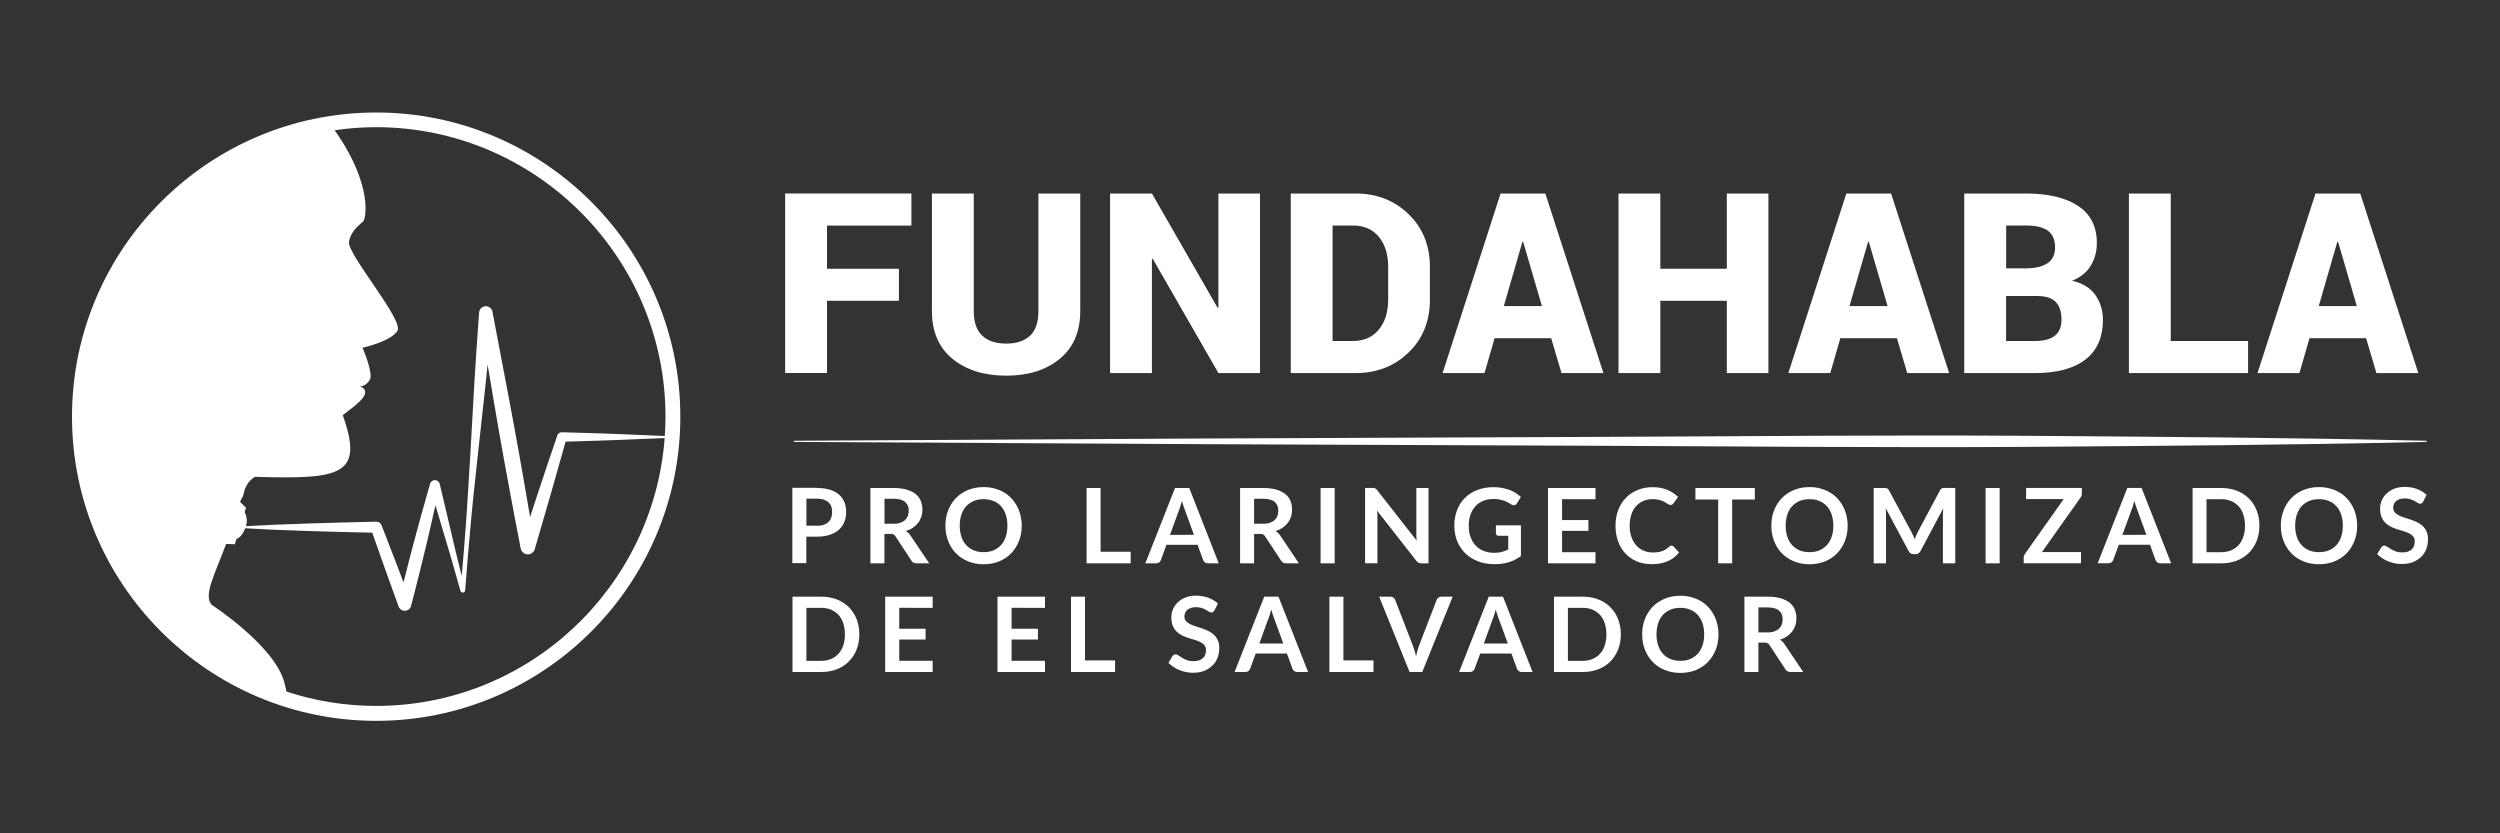
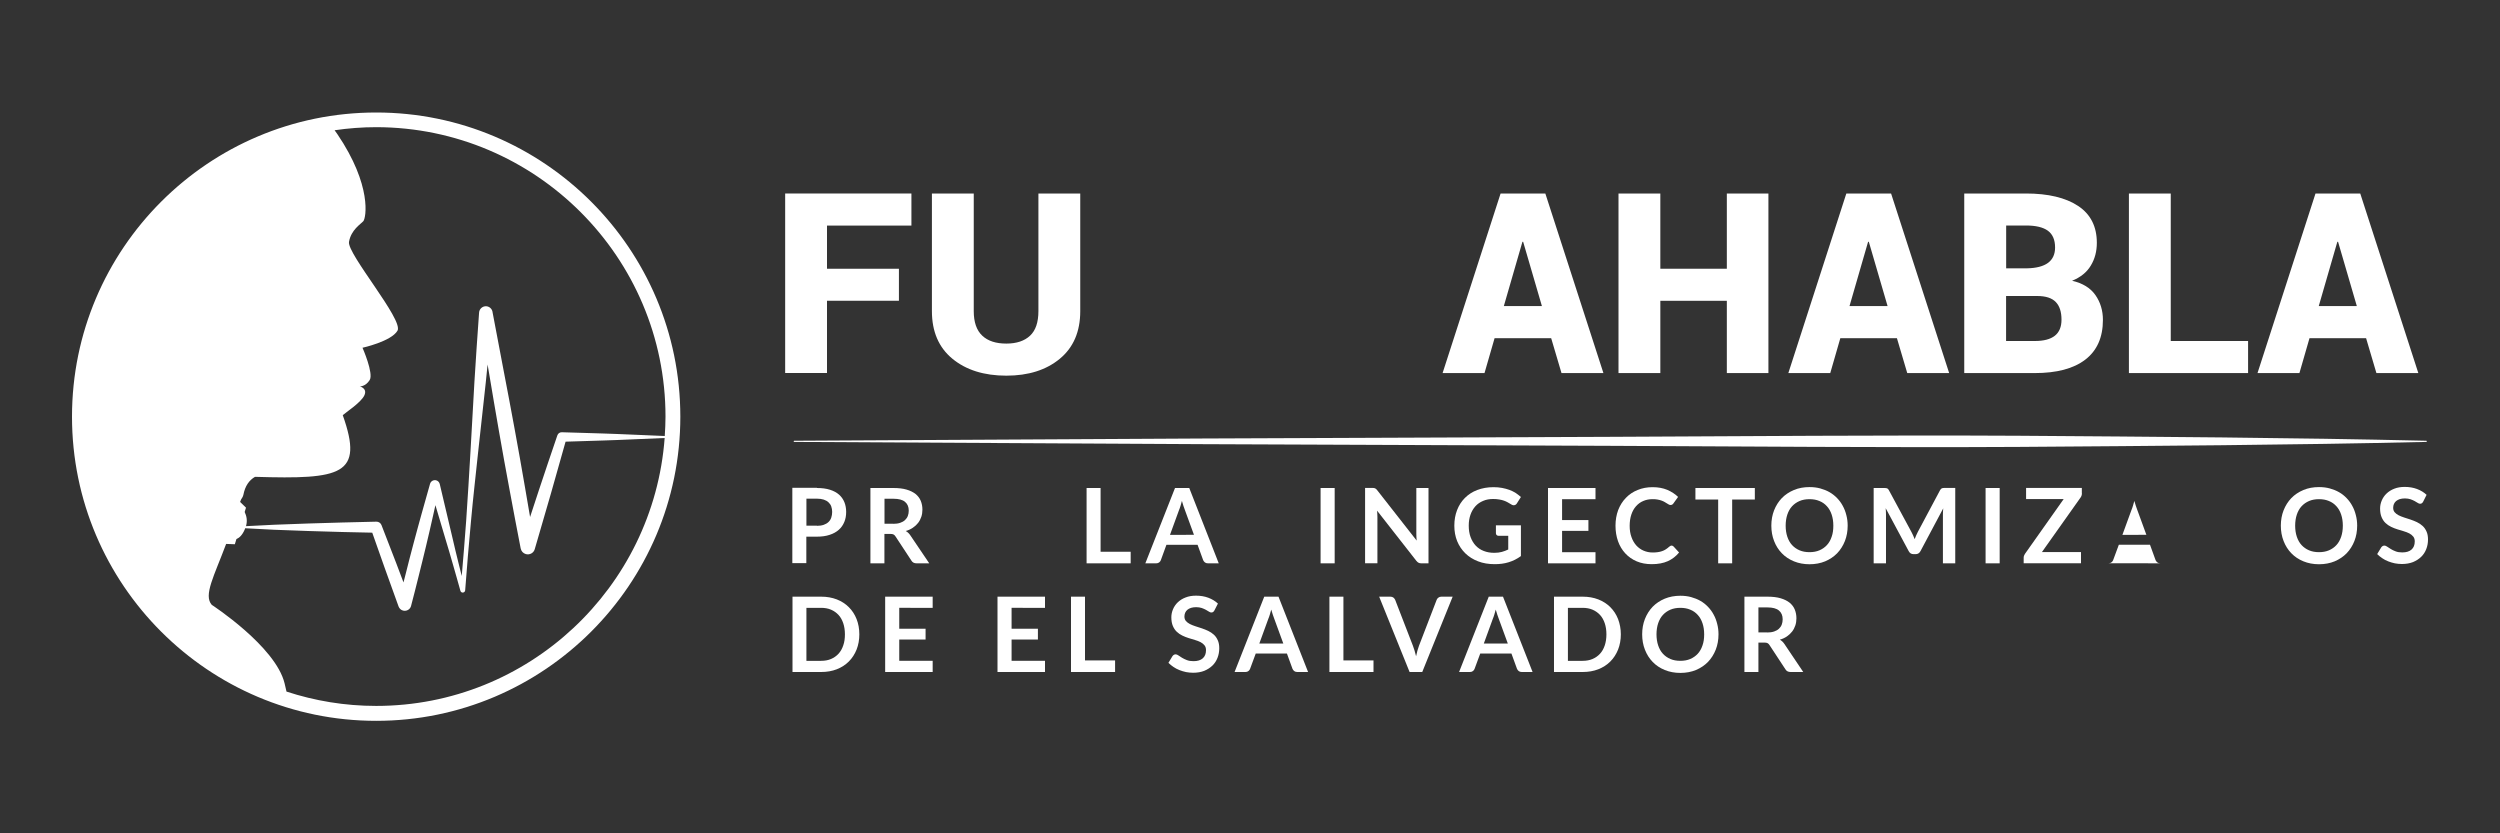
<svg xmlns="http://www.w3.org/2000/svg" version="1.1" id="Layer_1" x="0px" y="0px" viewBox="0 0 300 100" style="enable-background:new 0 0 300 100;" xml:space="preserve">
  <rect x="0" y="0" width="300" height="100" fill="#333333" stroke="none" />
  <style type="text/css">
	.st0{fill:#FFFFFF;}
</style>
  <g>
    <path class="st0" d="M45.14,13.5c-20.13,0-36.5,16.37-36.5,36.5c0,20.13,16.37,36.5,36.5,36.5s36.5-16.37,36.5-36.5   C81.64,29.87,65.27,13.5,45.14,13.5z M79.86,50c0,0.78-0.04,1.55-0.09,2.32c-1.9-0.09-3.79-0.16-5.69-0.24   c-1.11-0.05-2.22-0.07-3.33-0.11l-3.33-0.1c-0.24-0.01-0.46,0.14-0.54,0.38l-0.01,0.03c-0.75,2.18-1.48,4.37-2.21,6.56l-1.05,3.2   c-0.2-1.19-0.41-2.37-0.61-3.56c-0.39-2.35-0.83-4.68-1.25-7.03c-0.42-2.34-0.88-4.68-1.32-7.01l-1.33-7.01l0-0.02   c-0.07-0.36-0.37-0.63-0.74-0.66c-0.45-0.03-0.84,0.31-0.87,0.76c-0.2,2.77-0.39,5.55-0.56,8.33l-0.47,8.33   c-0.17,2.78-0.32,5.56-0.52,8.33c-0.16,2.21-0.34,4.42-0.53,6.62c-0.13-0.51-0.25-1.02-0.38-1.52c-0.27-1.05-0.51-2.11-0.76-3.17   l-1.5-6.35c-0.05-0.2-0.2-0.38-0.42-0.44c-0.32-0.09-0.65,0.1-0.74,0.41l-0.01,0.03l-1,3.55c-0.34,1.18-0.64,2.37-0.97,3.56   c-0.33,1.18-0.61,2.38-0.92,3.57c-0.1,0.38-0.19,0.75-0.29,1.13l-0.85-2.25l-1.78-4.6l-0.01-0.03c-0.1-0.25-0.34-0.42-0.62-0.41   l-4.09,0.1l-4.09,0.12l-4.09,0.15c-1.12,0.05-2.25,0.11-3.37,0.17c0.2-0.7,0.05-1.25-0.16-1.7l0.16-0.52l-0.7-0.68   c0-0.01,0-0.02,0-0.03c0.16-0.48,0.28-0.42,0.38-0.81c0.21-1.11,0.71-1.78,1.4-2.18c10.39,0.31,13.09-0.2,10.53-7.4   c0.33-0.31,2.19-1.51,2.59-2.37c0.4-0.86-0.54-1.08-0.54-1.08s0.68,0.03,1.18-0.76c0.5-0.79-0.86-3.88-0.86-3.88   s3.45-0.76,4.2-2.05c0.75-1.29-6.07-9.23-5.82-10.66c0.25-1.44,1.4-2.12,1.72-2.48c0.32-0.36,1.08-4.25-3.12-10.45   c-0.1-0.15-0.22-0.31-0.33-0.46c1.64-0.24,3.31-0.37,5.01-0.37C64.29,15.29,79.86,30.86,79.86,50z M45.14,84.71   c-3.76,0-7.37-0.61-10.76-1.72c-0.07-0.32-0.14-0.65-0.23-0.99c-1.08-4.44-8.74-9.42-8.74-9.42c-1.01-1.15,0.27-3.42,1.73-7.32   l0,0.01l1.04,0.04l0.19-0.62c0.35-0.15,0.71-0.47,1.01-1.18c0.02-0.04,0.03-0.08,0.04-0.12c1.15,0.06,2.31,0.12,3.46,0.18   l4.09,0.15l4.09,0.12l3.61,0.08l1.49,4.22l1.67,4.64c0.09,0.23,0.28,0.43,0.54,0.49c0.42,0.11,0.85-0.14,0.96-0.56l0-0.01   c0.31-1.19,0.62-2.38,0.91-3.57c0.29-1.19,0.6-2.38,0.88-3.58c0.28-1.2,0.57-2.39,0.83-3.59l0.3-1.34l1.19,4.01   c0.31,1.04,0.63,2.08,0.92,3.13c0.29,1.05,0.61,2.09,0.89,3.14l0,0c0.03,0.11,0.13,0.2,0.26,0.21c0.16,0.01,0.3-0.11,0.31-0.27   c0.21-2.77,0.44-5.55,0.7-8.32c0.25-2.77,0.57-5.54,0.86-8.3l0.91-8.3c0.08-0.73,0.15-1.45,0.22-2.18l0.17,0.99   c0.4,2.34,0.78,4.69,1.2,7.04c0.42,2.34,0.82,4.69,1.27,7.02c0.44,2.34,0.87,4.68,1.33,7.01l0.01,0.03   c0.06,0.31,0.29,0.57,0.61,0.66c0.46,0.13,0.94-0.13,1.07-0.59l1.93-6.64c0.6-2.08,1.19-4.17,1.77-6.26l2.89-0.09   c1.11-0.04,2.22-0.06,3.33-0.11c1.89-0.08,3.78-0.15,5.67-0.24C78.42,70.52,63.41,84.71,45.14,84.71z" />
    <g>
      <g>
        <path class="st0" d="M107.87,36.09h-8.63v8.67h-5.02V23.22h15.15v3.85H99.24v5.18h8.63V36.09z" />
        <path class="st0" d="M129.63,23.22v14.12c0,2.46-0.82,4.36-2.45,5.71c-1.63,1.35-3.77,2.03-6.42,2.03     c-2.67,0-4.83-0.68-6.47-2.03c-1.64-1.35-2.46-3.26-2.46-5.71V23.22h5.02v14.12c0,1.32,0.34,2.3,1.02,2.94     c0.68,0.64,1.64,0.95,2.89,0.95c1.23,0,2.18-0.32,2.85-0.95c0.67-0.63,1-1.61,1-2.95V23.22H129.63z" />
-         <path class="st0" d="M151.2,44.77h-4.99l-7.89-13.73l-0.09,0.03v13.7h-5.02V23.22h5.02l7.89,13.73l0.09-0.03v-13.7h4.99V44.77z" />
-         <path class="st0" d="M154.89,44.77V23.22h7.78c2.54,0,4.66,0.83,6.36,2.48c1.71,1.65,2.56,3.77,2.56,6.36v3.88     c0,2.59-0.85,4.72-2.56,6.36c-1.71,1.65-3.83,2.47-6.36,2.47H154.89z M159.91,27.07v13.85h2.43c1.33,0,2.37-0.46,3.12-1.37     c0.75-0.91,1.12-2.12,1.12-3.62v-3.91c0-1.49-0.37-2.69-1.12-3.6c-0.75-0.91-1.79-1.36-3.12-1.36H159.91z" />
        <path class="st0" d="M186.14,40.58h-6.79l-1.21,4.19h-5.03l6.96-21.55h5.37l6.97,21.55h-5.03L186.14,40.58z M180.46,36.73h4.57     l-2.25-7.71h-0.09L180.46,36.73z" />
        <path class="st0" d="M212.21,44.77h-4.99v-8.67h-7.98v8.67h-5.02V23.22h5.02v9.03h7.98v-9.03h4.99V44.77z" />
        <path class="st0" d="M227.63,40.58h-6.79l-1.21,4.19h-5.03l6.96-21.55h5.37l6.97,21.55h-5.03L227.63,40.58z M221.94,36.73h4.57     l-2.25-7.71h-0.09L221.94,36.73z" />
        <path class="st0" d="M235.71,44.77V23.22h7.4c2.67,0,4.76,0.5,6.26,1.49c1.5,0.99,2.25,2.47,2.25,4.43     c0,1.03-0.24,1.94-0.73,2.74c-0.48,0.8-1.23,1.4-2.24,1.81c1.26,0.29,2.2,0.86,2.8,1.72s0.9,1.86,0.9,2.98     c0,2.1-0.71,3.69-2.12,4.77s-3.43,1.61-6.07,1.61H235.71z M240.73,32.2h2.49c1.13-0.02,1.98-0.24,2.55-0.66     c0.56-0.42,0.84-1.03,0.84-1.84c0-0.92-0.29-1.59-0.86-2.01c-0.57-0.42-1.45-0.63-2.63-0.63h-2.38V32.2z M240.73,35.52v5.4h3.45     c1.07,0,1.86-0.21,2.4-0.63c0.53-0.42,0.8-1.06,0.8-1.93c0-0.94-0.23-1.65-0.69-2.12c-0.46-0.48-1.2-0.72-2.23-0.72H240.73z" />
        <path class="st0" d="M260.49,40.92h9.28v3.85h-14.3V23.22h5.02V40.92z" />
        <path class="st0" d="M283.93,40.58h-6.79l-1.21,4.19h-5.03l6.96-21.55h5.37l6.97,21.55h-5.03L283.93,40.58z M278.25,36.73h4.57     l-2.25-7.71h-0.09L278.25,36.73z" />
      </g>
      <path class="st0" d="M95.31,52.89l48.96-0.27l48.96-0.2c16.32-0.07,32.64-0.22,48.96-0.13c16.32,0.12,32.64,0.22,48.96,0.6    c0.04,0,0.07,0.03,0.07,0.07c0,0.04-0.03,0.06-0.07,0.07c-16.32,0.38-32.64,0.48-48.96,0.6c-16.32,0.09-32.64-0.06-48.96-0.13    l-48.96-0.2l-48.96-0.27c-0.04,0-0.07-0.03-0.07-0.07C95.24,52.92,95.27,52.89,95.31,52.89z" />
      <g>
        <g>
          <path class="st0" d="M98.03,58.56c0.6,0,1.13,0.07,1.57,0.21c0.44,0.14,0.81,0.34,1.09,0.59s0.5,0.56,0.64,0.91      c0.14,0.35,0.21,0.74,0.21,1.16c0,0.44-0.07,0.84-0.22,1.2c-0.15,0.36-0.36,0.68-0.66,0.94c-0.29,0.26-0.66,0.47-1.1,0.61      c-0.44,0.15-0.95,0.22-1.54,0.22h-1.26v3.18h-1.68v-9.04H98.03z M98.03,63.1c0.31,0,0.58-0.04,0.81-0.12      c0.23-0.08,0.42-0.19,0.57-0.33c0.15-0.14,0.27-0.32,0.34-0.53c0.07-0.21,0.11-0.44,0.11-0.69c0-0.24-0.04-0.46-0.11-0.66      c-0.07-0.2-0.19-0.36-0.34-0.5c-0.15-0.14-0.34-0.24-0.57-0.32c-0.23-0.07-0.5-0.11-0.81-0.11h-1.26v3.24H98.03z" />
          <path class="st0" d="M111.51,67.6h-1.52c-0.29,0-0.5-0.11-0.63-0.34l-1.9-2.89c-0.07-0.11-0.15-0.19-0.23-0.23      c-0.09-0.05-0.21-0.07-0.38-0.07h-0.72v3.53h-1.68v-9.04h2.76c0.61,0,1.14,0.06,1.58,0.19c0.44,0.13,0.8,0.31,1.08,0.53      c0.28,0.23,0.49,0.5,0.62,0.82c0.13,0.32,0.2,0.67,0.2,1.05c0,0.3-0.04,0.59-0.13,0.86c-0.09,0.27-0.22,0.52-0.39,0.74      c-0.17,0.22-0.38,0.41-0.63,0.58c-0.25,0.17-0.53,0.3-0.85,0.39c0.11,0.06,0.21,0.14,0.3,0.22c0.09,0.09,0.18,0.19,0.25,0.3      L111.51,67.6z M107.19,62.86c0.32,0,0.59-0.04,0.83-0.12c0.24-0.08,0.43-0.19,0.58-0.33c0.15-0.14,0.27-0.31,0.34-0.5      c0.07-0.19,0.11-0.4,0.11-0.63c0-0.46-0.15-0.81-0.45-1.06c-0.3-0.25-0.76-0.37-1.38-0.37h-1.08v3H107.19z" />
-           <path class="st0" d="M122.61,63.08c0,0.66-0.11,1.28-0.33,1.84c-0.22,0.56-0.53,1.05-0.93,1.47c-0.4,0.41-0.88,0.73-1.44,0.97      c-0.56,0.23-1.19,0.35-1.88,0.35c-0.68,0-1.31-0.12-1.87-0.35c-0.56-0.23-1.04-0.55-1.45-0.97c-0.4-0.41-0.71-0.9-0.93-1.47      c-0.22-0.56-0.33-1.18-0.33-1.84c0-0.66,0.11-1.28,0.33-1.84c0.22-0.56,0.53-1.05,0.93-1.47c0.4-0.41,0.88-0.73,1.45-0.97      c0.56-0.23,1.19-0.35,1.87-0.35c0.46,0,0.89,0.05,1.29,0.16c0.4,0.11,0.78,0.26,1.11,0.45c0.34,0.19,0.64,0.43,0.91,0.71      c0.27,0.28,0.5,0.59,0.68,0.93c0.19,0.34,0.33,0.71,0.43,1.11S122.61,62.64,122.61,63.08z M120.89,63.08      c0-0.5-0.07-0.94-0.2-1.33c-0.13-0.39-0.32-0.73-0.57-1c-0.25-0.28-0.54-0.49-0.9-0.63s-0.75-0.22-1.19-0.22      c-0.44,0-0.84,0.07-1.19,0.22c-0.35,0.15-0.65,0.36-0.9,0.63c-0.25,0.27-0.44,0.61-0.57,1c-0.13,0.39-0.2,0.84-0.2,1.33      c0,0.5,0.07,0.94,0.2,1.33c0.13,0.39,0.32,0.73,0.57,1c0.25,0.27,0.55,0.48,0.9,0.63c0.35,0.15,0.75,0.22,1.19,0.22      c0.44,0,0.84-0.07,1.19-0.22c0.35-0.15,0.65-0.36,0.9-0.63c0.25-0.27,0.44-0.61,0.57-1C120.83,64.02,120.89,63.58,120.89,63.08z      " />
          <path class="st0" d="M135.68,66.21v1.39h-5.29v-9.04h1.68v7.65H135.68z" />
          <path class="st0" d="M146.25,67.6h-1.3c-0.15,0-0.27-0.04-0.36-0.11c-0.09-0.07-0.16-0.16-0.21-0.27l-0.67-1.84h-3.74      l-0.67,1.84c-0.03,0.1-0.1,0.18-0.19,0.26c-0.1,0.08-0.21,0.12-0.36,0.12h-1.31l3.56-9.04h1.71L146.25,67.6z M143.28,64.19      l-1.1-3.01c-0.05-0.13-0.11-0.29-0.17-0.48c-0.06-0.18-0.12-0.38-0.18-0.59c-0.05,0.21-0.11,0.41-0.17,0.6      c-0.06,0.19-0.11,0.35-0.17,0.48l-1.09,2.99H143.28z" />
-           <path class="st0" d="M155.87,67.6h-1.52c-0.29,0-0.5-0.11-0.63-0.34l-1.9-2.89c-0.07-0.11-0.15-0.19-0.23-0.23      c-0.09-0.05-0.21-0.07-0.38-0.07h-0.72v3.53h-1.68v-9.04h2.76c0.61,0,1.14,0.06,1.58,0.19c0.44,0.13,0.8,0.31,1.08,0.53      c0.28,0.23,0.49,0.5,0.62,0.82c0.13,0.32,0.2,0.67,0.2,1.05c0,0.3-0.04,0.59-0.13,0.86c-0.09,0.27-0.22,0.52-0.39,0.74      s-0.38,0.41-0.62,0.58c-0.25,0.17-0.53,0.3-0.85,0.39c0.11,0.06,0.21,0.14,0.3,0.22c0.09,0.09,0.18,0.19,0.25,0.3L155.87,67.6z       M151.54,62.86c0.32,0,0.59-0.04,0.83-0.12c0.24-0.08,0.43-0.19,0.58-0.33c0.15-0.14,0.27-0.31,0.34-0.5      c0.07-0.19,0.11-0.4,0.11-0.63c0-0.46-0.15-0.81-0.45-1.06c-0.3-0.25-0.76-0.37-1.38-0.37h-1.08v3H151.54z" />
          <path class="st0" d="M160.16,67.6h-1.69v-9.04h1.69V67.6z" />
          <path class="st0" d="M171.42,58.56v9.04h-0.86c-0.13,0-0.24-0.02-0.33-0.07c-0.09-0.04-0.18-0.12-0.26-0.22l-4.72-6.03      c0.02,0.28,0.04,0.53,0.04,0.76v5.55h-1.48v-9.04h0.88c0.07,0,0.13,0,0.18,0.01c0.05,0.01,0.1,0.02,0.14,0.04      c0.04,0.02,0.08,0.05,0.12,0.08c0.04,0.04,0.08,0.08,0.13,0.14l4.74,6.05c-0.01-0.15-0.02-0.29-0.03-0.43      c-0.01-0.14-0.01-0.27-0.01-0.39v-5.49H171.42z" />
          <path class="st0" d="M182.51,63.07v3.66c-0.46,0.34-0.95,0.58-1.47,0.74c-0.52,0.16-1.07,0.23-1.67,0.23      c-0.74,0-1.41-0.11-2-0.34c-0.6-0.23-1.11-0.55-1.53-0.96c-0.42-0.41-0.75-0.9-0.98-1.46c-0.23-0.57-0.34-1.19-0.34-1.86      c0-0.68,0.11-1.3,0.33-1.87c0.22-0.57,0.53-1.05,0.94-1.46c0.41-0.41,0.9-0.73,1.48-0.95c0.58-0.22,1.23-0.34,1.95-0.34      c0.37,0,0.71,0.03,1.03,0.09s0.61,0.14,0.89,0.24s0.52,0.23,0.75,0.37c0.22,0.15,0.43,0.31,0.62,0.48l-0.48,0.76      c-0.07,0.12-0.17,0.19-0.29,0.22c-0.12,0.03-0.25,0-0.39-0.09c-0.14-0.08-0.27-0.16-0.41-0.24c-0.14-0.08-0.29-0.15-0.46-0.21      c-0.17-0.06-0.36-0.11-0.57-0.14c-0.21-0.04-0.45-0.06-0.73-0.06c-0.45,0-0.85,0.07-1.21,0.23c-0.36,0.15-0.67,0.36-0.92,0.64      s-0.45,0.61-0.59,1.01c-0.14,0.39-0.21,0.83-0.21,1.31c0,0.52,0.07,0.98,0.22,1.38c0.15,0.41,0.36,0.75,0.62,1.03      c0.27,0.28,0.59,0.5,0.97,0.64c0.38,0.15,0.8,0.22,1.27,0.22c0.33,0,0.63-0.04,0.89-0.11c0.26-0.07,0.52-0.17,0.77-0.29v-1.64      h-1.14c-0.11,0-0.19-0.03-0.25-0.09c-0.06-0.06-0.09-0.13-0.09-0.22v-0.95H182.51z" />
          <path class="st0" d="M187.45,59.9v2.51h3.16v1.29h-3.16v2.56h4.01v1.34h-5.7v-9.04h5.7v1.34H187.45z" />
          <path class="st0" d="M200.59,65.47c0.09,0,0.17,0.04,0.24,0.11l0.66,0.72c-0.37,0.45-0.82,0.8-1.35,1.04      c-0.54,0.24-1.18,0.36-1.93,0.36c-0.67,0-1.27-0.11-1.81-0.34c-0.54-0.23-0.99-0.55-1.37-0.96c-0.38-0.41-0.67-0.9-0.87-1.46      c-0.2-0.57-0.3-1.19-0.3-1.86c0-0.68,0.11-1.3,0.32-1.87c0.22-0.56,0.52-1.05,0.92-1.46c0.39-0.41,0.86-0.73,1.41-0.95      c0.55-0.23,1.15-0.34,1.81-0.34c0.66,0,1.24,0.11,1.75,0.32c0.51,0.22,0.94,0.5,1.3,0.85l-0.56,0.78      c-0.03,0.05-0.08,0.09-0.13,0.13c-0.05,0.04-0.12,0.06-0.22,0.06c-0.06,0-0.13-0.02-0.19-0.05c-0.07-0.04-0.14-0.08-0.22-0.13      c-0.08-0.05-0.17-0.11-0.28-0.17c-0.1-0.06-0.22-0.12-0.36-0.17s-0.3-0.1-0.48-0.13c-0.18-0.04-0.39-0.05-0.63-0.05      c-0.4,0-0.77,0.07-1.11,0.22c-0.34,0.14-0.62,0.35-0.87,0.63c-0.24,0.27-0.43,0.61-0.56,1c-0.13,0.39-0.2,0.84-0.2,1.35      c0,0.51,0.07,0.96,0.22,1.36c0.14,0.4,0.34,0.73,0.58,1c0.25,0.27,0.54,0.48,0.87,0.62c0.33,0.14,0.69,0.22,1.08,0.22      c0.23,0,0.44-0.01,0.62-0.04c0.19-0.03,0.36-0.06,0.51-0.12c0.16-0.05,0.3-0.12,0.44-0.21c0.14-0.09,0.28-0.19,0.42-0.32      c0.04-0.04,0.09-0.07,0.13-0.09C200.49,65.48,200.54,65.47,200.59,65.47z" />
          <path class="st0" d="M210.59,59.94h-2.73v7.66h-1.68v-7.66h-2.73v-1.38h7.13V59.94z" />
          <path class="st0" d="M221.72,63.08c0,0.66-0.11,1.28-0.33,1.84c-0.22,0.56-0.53,1.05-0.93,1.47c-0.4,0.41-0.88,0.73-1.44,0.97      c-0.56,0.23-1.19,0.35-1.88,0.35c-0.68,0-1.31-0.12-1.87-0.35c-0.56-0.23-1.05-0.55-1.45-0.97c-0.4-0.41-0.71-0.9-0.93-1.47      c-0.22-0.56-0.33-1.18-0.33-1.84c0-0.66,0.11-1.28,0.33-1.84c0.22-0.56,0.53-1.05,0.93-1.47c0.4-0.41,0.88-0.73,1.45-0.97      s1.19-0.35,1.87-0.35c0.46,0,0.89,0.05,1.29,0.16c0.4,0.11,0.78,0.26,1.11,0.45s0.64,0.43,0.91,0.71      c0.27,0.28,0.5,0.59,0.68,0.93c0.19,0.34,0.33,0.71,0.43,1.11C221.67,62.22,221.72,62.64,221.72,63.08z M220,63.08      c0-0.5-0.07-0.94-0.2-1.33c-0.13-0.39-0.32-0.73-0.57-1c-0.25-0.28-0.55-0.49-0.9-0.63c-0.35-0.15-0.75-0.22-1.19-0.22      s-0.84,0.07-1.19,0.22c-0.35,0.15-0.65,0.36-0.9,0.63c-0.25,0.27-0.44,0.61-0.57,1c-0.13,0.39-0.2,0.84-0.2,1.33      c0,0.5,0.07,0.94,0.2,1.33c0.13,0.39,0.32,0.73,0.57,1c0.25,0.27,0.55,0.48,0.9,0.63c0.35,0.15,0.75,0.22,1.19,0.22      s0.84-0.07,1.19-0.22c0.35-0.15,0.65-0.36,0.9-0.63c0.25-0.27,0.44-0.61,0.57-1C219.94,64.02,220,63.58,220,63.08z" />
          <path class="st0" d="M234.63,58.56v9.04h-1.48v-5.84c0-0.23,0.01-0.49,0.04-0.76l-2.73,5.13c-0.13,0.25-0.33,0.37-0.59,0.37      h-0.24c-0.27,0-0.46-0.12-0.59-0.37l-2.76-5.15c0.01,0.14,0.02,0.27,0.03,0.41c0.01,0.13,0.01,0.26,0.01,0.37v5.84h-1.48v-9.04      h1.27c0.07,0,0.14,0,0.19,0.01c0.05,0,0.1,0.01,0.15,0.03c0.04,0.02,0.08,0.04,0.12,0.08c0.04,0.04,0.07,0.09,0.1,0.15      l2.71,5.02c0.07,0.13,0.14,0.27,0.2,0.41c0.06,0.14,0.12,0.29,0.18,0.44c0.06-0.15,0.12-0.3,0.18-0.45      c0.06-0.14,0.13-0.28,0.2-0.42l2.67-5.01c0.03-0.06,0.07-0.11,0.11-0.15c0.04-0.04,0.08-0.06,0.12-0.08      c0.04-0.02,0.09-0.03,0.15-0.03c0.05,0,0.12-0.01,0.19-0.01H234.63z" />
          <path class="st0" d="M239.96,67.6h-1.69v-9.04h1.69V67.6z" />
          <path class="st0" d="M249.83,59.18c0,0.19-0.05,0.37-0.16,0.52l-4.64,6.55h4.69v1.34h-6.88v-0.66c0-0.08,0.01-0.16,0.04-0.24      c0.03-0.08,0.07-0.15,0.11-0.22l4.65-6.58h-4.51v-1.34h6.69V59.18z" />
-           <path class="st0" d="M260.54,67.6h-1.3c-0.15,0-0.27-0.04-0.36-0.11c-0.09-0.07-0.16-0.16-0.21-0.27L258,65.37h-3.74l-0.68,1.84      c-0.03,0.1-0.1,0.18-0.19,0.26c-0.1,0.08-0.21,0.12-0.36,0.12h-1.31l3.56-9.04h1.71L260.54,67.6z M257.57,64.19l-1.1-3.01      c-0.05-0.13-0.11-0.29-0.17-0.48c-0.06-0.18-0.12-0.38-0.18-0.59c-0.05,0.21-0.11,0.41-0.17,0.6c-0.06,0.19-0.11,0.35-0.17,0.48      l-1.09,2.99H257.57z" />
-           <path class="st0" d="M271.13,63.08c0,0.66-0.11,1.27-0.33,1.83c-0.22,0.55-0.53,1.03-0.93,1.43c-0.4,0.4-0.88,0.71-1.44,0.93      c-0.56,0.22-1.19,0.33-1.88,0.33h-3.44v-9.04h3.44c0.69,0,1.31,0.11,1.88,0.33c0.56,0.22,1.04,0.53,1.44,0.93      c0.4,0.4,0.71,0.87,0.93,1.43C271.02,61.81,271.13,62.42,271.13,63.08z M269.4,63.08c0-0.5-0.07-0.94-0.2-1.33      c-0.13-0.39-0.32-0.73-0.57-1c-0.25-0.27-0.55-0.48-0.9-0.63s-0.75-0.22-1.19-0.22h-1.76v6.36h1.76c0.44,0,0.84-0.07,1.19-0.22      c0.35-0.15,0.65-0.36,0.9-0.63c0.25-0.27,0.44-0.61,0.57-1C269.34,64.02,269.4,63.58,269.4,63.08z" />
+           <path class="st0" d="M260.54,67.6h-1.3c-0.15,0-0.27-0.04-0.36-0.11c-0.09-0.07-0.16-0.16-0.21-0.27L258,65.37h-3.74l-0.68,1.84      c-0.03,0.1-0.1,0.18-0.19,0.26c-0.1,0.08-0.21,0.12-0.36,0.12h-1.31h1.71L260.54,67.6z M257.57,64.19l-1.1-3.01      c-0.05-0.13-0.11-0.29-0.17-0.48c-0.06-0.18-0.12-0.38-0.18-0.59c-0.05,0.21-0.11,0.41-0.17,0.6c-0.06,0.19-0.11,0.35-0.17,0.48      l-1.09,2.99H257.57z" />
          <path class="st0" d="M282.86,63.08c0,0.66-0.11,1.28-0.33,1.84c-0.22,0.56-0.53,1.05-0.93,1.47c-0.4,0.41-0.88,0.73-1.44,0.97      c-0.56,0.23-1.19,0.35-1.88,0.35c-0.68,0-1.31-0.12-1.87-0.35c-0.56-0.23-1.05-0.55-1.45-0.97c-0.4-0.41-0.71-0.9-0.93-1.47      c-0.22-0.56-0.33-1.18-0.33-1.84c0-0.66,0.11-1.28,0.33-1.84c0.22-0.56,0.53-1.05,0.93-1.47c0.4-0.41,0.88-0.73,1.45-0.97      s1.19-0.35,1.87-0.35c0.46,0,0.89,0.05,1.29,0.16c0.4,0.11,0.78,0.26,1.11,0.45c0.34,0.19,0.64,0.43,0.91,0.71      c0.27,0.28,0.5,0.59,0.68,0.93c0.19,0.34,0.33,0.71,0.43,1.11C282.81,62.22,282.86,62.64,282.86,63.08z M281.14,63.08      c0-0.5-0.07-0.94-0.2-1.33c-0.13-0.39-0.32-0.73-0.57-1c-0.25-0.28-0.55-0.49-0.9-0.63c-0.35-0.15-0.75-0.22-1.19-0.22      c-0.44,0-0.84,0.07-1.19,0.22c-0.35,0.15-0.65,0.36-0.9,0.63c-0.25,0.27-0.44,0.61-0.57,1c-0.13,0.39-0.2,0.84-0.2,1.33      c0,0.5,0.07,0.94,0.2,1.33c0.13,0.39,0.32,0.73,0.57,1c0.25,0.27,0.55,0.48,0.9,0.63c0.35,0.15,0.75,0.22,1.19,0.22      c0.44,0,0.84-0.07,1.19-0.22c0.35-0.15,0.65-0.36,0.9-0.63c0.25-0.27,0.44-0.61,0.57-1C281.07,64.02,281.14,63.58,281.14,63.08z      " />
          <path class="st0" d="M290.78,60.2c-0.05,0.09-0.1,0.15-0.16,0.19c-0.06,0.04-0.13,0.06-0.21,0.06c-0.09,0-0.18-0.03-0.28-0.1      c-0.1-0.06-0.22-0.14-0.37-0.22c-0.14-0.08-0.31-0.15-0.5-0.22c-0.19-0.06-0.41-0.1-0.67-0.1c-0.23,0-0.44,0.03-0.61,0.08      c-0.17,0.06-0.32,0.13-0.44,0.23c-0.12,0.1-0.21,0.22-0.27,0.36c-0.06,0.14-0.09,0.29-0.09,0.46c0,0.21,0.06,0.39,0.18,0.53      c0.12,0.14,0.28,0.26,0.47,0.36c0.2,0.1,0.42,0.19,0.67,0.27c0.25,0.08,0.51,0.16,0.77,0.25s0.52,0.19,0.77,0.31      c0.25,0.12,0.47,0.27,0.67,0.45c0.2,0.18,0.35,0.4,0.47,0.67c0.12,0.26,0.18,0.58,0.18,0.96c0,0.41-0.07,0.79-0.21,1.15      c-0.14,0.36-0.34,0.67-0.61,0.93c-0.27,0.26-0.6,0.47-0.98,0.63c-0.39,0.15-0.83,0.23-1.33,0.23c-0.29,0-0.57-0.03-0.85-0.08      c-0.28-0.06-0.55-0.14-0.8-0.24c-0.26-0.1-0.5-0.23-0.72-0.38c-0.22-0.15-0.43-0.31-0.6-0.49l0.49-0.81      c0.04-0.06,0.1-0.11,0.16-0.15c0.07-0.04,0.14-0.06,0.21-0.06c0.1,0,0.22,0.04,0.34,0.13c0.12,0.09,0.26,0.18,0.43,0.28      c0.17,0.1,0.36,0.2,0.58,0.28c0.22,0.09,0.49,0.13,0.8,0.13c0.48,0,0.85-0.11,1.11-0.34c0.26-0.23,0.39-0.55,0.39-0.98      c0-0.24-0.06-0.43-0.18-0.58c-0.12-0.15-0.28-0.28-0.47-0.38c-0.2-0.1-0.42-0.19-0.67-0.26c-0.25-0.07-0.5-0.15-0.76-0.23      c-0.26-0.08-0.51-0.18-0.76-0.3c-0.25-0.12-0.47-0.27-0.67-0.46c-0.2-0.19-0.35-0.42-0.47-0.7c-0.12-0.28-0.18-0.63-0.18-1.04      c0-0.33,0.07-0.65,0.2-0.96c0.13-0.31,0.32-0.59,0.57-0.83c0.25-0.24,0.56-0.44,0.92-0.58c0.37-0.15,0.79-0.22,1.26-0.22      c0.53,0,1.03,0.08,1.48,0.25c0.45,0.17,0.83,0.4,1.15,0.7L290.78,60.2z" />
        </g>
        <g>
          <path class="st0" d="M103.12,76.12c0,0.66-0.11,1.27-0.33,1.83c-0.22,0.55-0.53,1.03-0.93,1.43c-0.4,0.4-0.88,0.71-1.44,0.93      c-0.56,0.22-1.19,0.33-1.88,0.33h-3.44V71.6h3.44c0.69,0,1.31,0.11,1.88,0.33c0.56,0.22,1.04,0.53,1.44,0.93      c0.4,0.4,0.71,0.87,0.93,1.43S103.12,75.46,103.12,76.12z M101.39,76.12c0-0.5-0.07-0.94-0.2-1.33c-0.13-0.39-0.32-0.73-0.57-1      c-0.25-0.27-0.55-0.48-0.9-0.63c-0.35-0.15-0.75-0.22-1.19-0.22h-1.76v6.36h1.76c0.44,0,0.84-0.07,1.19-0.22      c0.35-0.15,0.65-0.36,0.9-0.63c0.25-0.27,0.44-0.61,0.57-1C101.33,77.06,101.39,76.62,101.39,76.12z" />
          <path class="st0" d="M107.91,72.94v2.51h3.16v1.29h-3.16v2.56h4.01v1.34h-5.7V71.6h5.7v1.34H107.91z" />
          <path class="st0" d="M121.39,72.94v2.51h3.16v1.29h-3.16v2.56h4.01v1.34h-5.7V71.6h5.7v1.34H121.39z" />
          <path class="st0" d="M133.81,79.25v1.39h-5.29V71.6h1.68v7.65H133.81z" />
          <path class="st0" d="M145.73,73.25c-0.05,0.09-0.1,0.15-0.16,0.19c-0.06,0.04-0.13,0.06-0.21,0.06c-0.09,0-0.18-0.03-0.28-0.1      c-0.1-0.06-0.22-0.14-0.37-0.22c-0.14-0.08-0.31-0.15-0.5-0.22c-0.19-0.06-0.41-0.1-0.67-0.1c-0.23,0-0.44,0.03-0.61,0.08      c-0.18,0.06-0.32,0.13-0.44,0.23c-0.12,0.1-0.21,0.22-0.27,0.36c-0.06,0.14-0.09,0.29-0.09,0.46c0,0.21,0.06,0.39,0.18,0.53      c0.12,0.14,0.28,0.26,0.47,0.36c0.2,0.1,0.42,0.19,0.67,0.27c0.25,0.08,0.51,0.16,0.77,0.25s0.52,0.19,0.77,0.31      c0.25,0.12,0.47,0.27,0.67,0.45c0.2,0.18,0.35,0.4,0.47,0.67c0.12,0.26,0.18,0.58,0.18,0.96c0,0.41-0.07,0.79-0.21,1.15      c-0.14,0.36-0.34,0.67-0.61,0.93c-0.27,0.26-0.6,0.47-0.98,0.63c-0.39,0.15-0.83,0.23-1.33,0.23c-0.29,0-0.57-0.03-0.85-0.08      c-0.28-0.06-0.55-0.14-0.8-0.24c-0.26-0.1-0.5-0.23-0.72-0.38c-0.22-0.15-0.42-0.31-0.6-0.49l0.49-0.81      c0.04-0.06,0.1-0.11,0.16-0.15c0.07-0.04,0.14-0.06,0.21-0.06c0.1,0,0.22,0.04,0.34,0.13c0.12,0.09,0.26,0.18,0.43,0.28      c0.17,0.1,0.36,0.2,0.58,0.28c0.22,0.09,0.49,0.13,0.8,0.13c0.48,0,0.85-0.11,1.11-0.34c0.26-0.23,0.39-0.55,0.39-0.98      c0-0.24-0.06-0.43-0.18-0.58c-0.12-0.15-0.28-0.28-0.47-0.38c-0.2-0.1-0.42-0.19-0.67-0.26c-0.25-0.07-0.5-0.15-0.76-0.23      c-0.26-0.08-0.51-0.18-0.76-0.3c-0.25-0.12-0.47-0.27-0.67-0.46c-0.2-0.19-0.35-0.42-0.47-0.7c-0.12-0.28-0.18-0.63-0.18-1.04      c0-0.33,0.07-0.65,0.2-0.96s0.32-0.59,0.57-0.83c0.25-0.24,0.56-0.44,0.93-0.58c0.37-0.15,0.79-0.22,1.26-0.22      c0.53,0,1.03,0.08,1.48,0.25c0.45,0.17,0.83,0.4,1.15,0.7L145.73,73.25z" />
          <path class="st0" d="M156.97,80.64h-1.3c-0.15,0-0.27-0.04-0.36-0.11c-0.09-0.07-0.16-0.16-0.21-0.27l-0.67-1.84h-3.74      l-0.68,1.84c-0.03,0.1-0.1,0.18-0.19,0.26c-0.1,0.08-0.21,0.12-0.36,0.12h-1.31l3.56-9.04h1.71L156.97,80.64z M154,77.23      l-1.1-3.01c-0.05-0.13-0.11-0.29-0.17-0.48c-0.06-0.18-0.12-0.38-0.18-0.59c-0.05,0.21-0.11,0.41-0.17,0.6      c-0.06,0.19-0.11,0.35-0.17,0.48l-1.09,2.99H154z" />
          <path class="st0" d="M164.82,79.25v1.39h-5.29V71.6h1.68v7.65H164.82z" />
          <path class="st0" d="M174.32,71.6l-3.65,9.04h-1.52l-3.65-9.04h1.35c0.15,0,0.26,0.04,0.36,0.11c0.09,0.07,0.16,0.16,0.21,0.27      l2.13,5.51c0.07,0.18,0.14,0.38,0.2,0.59c0.06,0.21,0.13,0.44,0.18,0.67c0.05-0.23,0.1-0.46,0.16-0.67      c0.06-0.21,0.12-0.41,0.19-0.59l2.12-5.51c0.03-0.1,0.1-0.18,0.2-0.26c0.1-0.08,0.22-0.12,0.36-0.12H174.32z" />
          <path class="st0" d="M183.91,80.64h-1.3c-0.15,0-0.27-0.04-0.36-0.11c-0.09-0.07-0.16-0.16-0.21-0.27l-0.67-1.84h-3.74      l-0.68,1.84c-0.03,0.1-0.1,0.18-0.19,0.26c-0.1,0.08-0.21,0.12-0.36,0.12h-1.31l3.56-9.04h1.71L183.91,80.64z M180.94,77.23      l-1.1-3.01c-0.05-0.13-0.11-0.29-0.17-0.48c-0.06-0.18-0.12-0.38-0.18-0.59c-0.05,0.21-0.11,0.41-0.17,0.6      c-0.06,0.19-0.11,0.35-0.17,0.48l-1.09,2.99H180.94z" />
          <path class="st0" d="M194.5,76.12c0,0.66-0.11,1.27-0.33,1.83c-0.22,0.55-0.53,1.03-0.93,1.43c-0.4,0.4-0.88,0.71-1.44,0.93      c-0.56,0.22-1.19,0.33-1.88,0.33h-3.44V71.6h3.44c0.69,0,1.31,0.11,1.88,0.33c0.56,0.22,1.04,0.53,1.44,0.93      c0.4,0.4,0.71,0.87,0.93,1.43C194.38,74.85,194.5,75.46,194.5,76.12z M192.77,76.12c0-0.5-0.07-0.94-0.2-1.33      c-0.13-0.39-0.32-0.73-0.57-1c-0.25-0.27-0.55-0.48-0.9-0.63c-0.35-0.15-0.75-0.22-1.19-0.22h-1.76v6.36h1.76      c0.44,0,0.84-0.07,1.19-0.22c0.35-0.15,0.65-0.36,0.9-0.63c0.25-0.27,0.44-0.61,0.57-1C192.7,77.06,192.77,76.62,192.77,76.12z" />
          <path class="st0" d="M206.22,76.12c0,0.66-0.11,1.28-0.33,1.84c-0.22,0.56-0.53,1.05-0.93,1.47c-0.4,0.41-0.88,0.73-1.44,0.97      c-0.56,0.23-1.19,0.35-1.88,0.35c-0.68,0-1.31-0.12-1.87-0.35c-0.56-0.23-1.05-0.55-1.45-0.97c-0.4-0.41-0.71-0.9-0.93-1.47      c-0.22-0.56-0.33-1.18-0.33-1.84c0-0.66,0.11-1.28,0.33-1.84c0.22-0.56,0.53-1.05,0.93-1.47c0.4-0.41,0.88-0.73,1.45-0.97      c0.56-0.23,1.19-0.35,1.87-0.35c0.46,0,0.89,0.05,1.29,0.16c0.4,0.11,0.78,0.26,1.11,0.45c0.34,0.19,0.64,0.43,0.91,0.71      c0.27,0.28,0.5,0.59,0.68,0.93c0.19,0.34,0.33,0.71,0.43,1.11C206.17,75.26,206.22,75.68,206.22,76.12z M204.5,76.12      c0-0.5-0.07-0.94-0.2-1.33c-0.13-0.39-0.32-0.73-0.57-1c-0.25-0.28-0.55-0.49-0.9-0.63c-0.35-0.15-0.75-0.22-1.19-0.22      s-0.84,0.07-1.19,0.22c-0.35,0.15-0.65,0.36-0.9,0.63c-0.25,0.27-0.44,0.61-0.57,1c-0.13,0.39-0.2,0.84-0.2,1.33      c0,0.5,0.07,0.94,0.2,1.33c0.13,0.39,0.32,0.73,0.57,1c0.25,0.27,0.55,0.48,0.9,0.63c0.35,0.15,0.75,0.22,1.19,0.22      s0.84-0.07,1.19-0.22c0.35-0.15,0.65-0.36,0.9-0.63c0.25-0.27,0.44-0.61,0.57-1C204.44,77.06,204.5,76.62,204.5,76.12z" />
          <path class="st0" d="M216.39,80.64h-1.52c-0.29,0-0.5-0.11-0.63-0.34l-1.9-2.89c-0.07-0.11-0.15-0.19-0.23-0.23      c-0.09-0.05-0.21-0.07-0.38-0.07h-0.72v3.53h-1.68V71.6h2.76c0.61,0,1.14,0.06,1.58,0.19c0.44,0.13,0.8,0.31,1.08,0.53      c0.28,0.23,0.49,0.5,0.62,0.82c0.13,0.32,0.2,0.67,0.2,1.05c0,0.3-0.04,0.59-0.13,0.86c-0.09,0.27-0.22,0.52-0.39,0.74      s-0.38,0.41-0.62,0.58c-0.25,0.17-0.53,0.3-0.85,0.39c0.11,0.06,0.21,0.14,0.3,0.22c0.09,0.09,0.18,0.19,0.25,0.3L216.39,80.64z       M212.06,75.9c0.32,0,0.59-0.04,0.83-0.12c0.24-0.08,0.43-0.19,0.58-0.33c0.15-0.14,0.27-0.31,0.34-0.5      c0.07-0.19,0.11-0.4,0.11-0.63c0-0.46-0.15-0.81-0.45-1.06s-0.76-0.37-1.38-0.37h-1.08v3H212.06z" />
        </g>
      </g>
    </g>
  </g>
</svg>